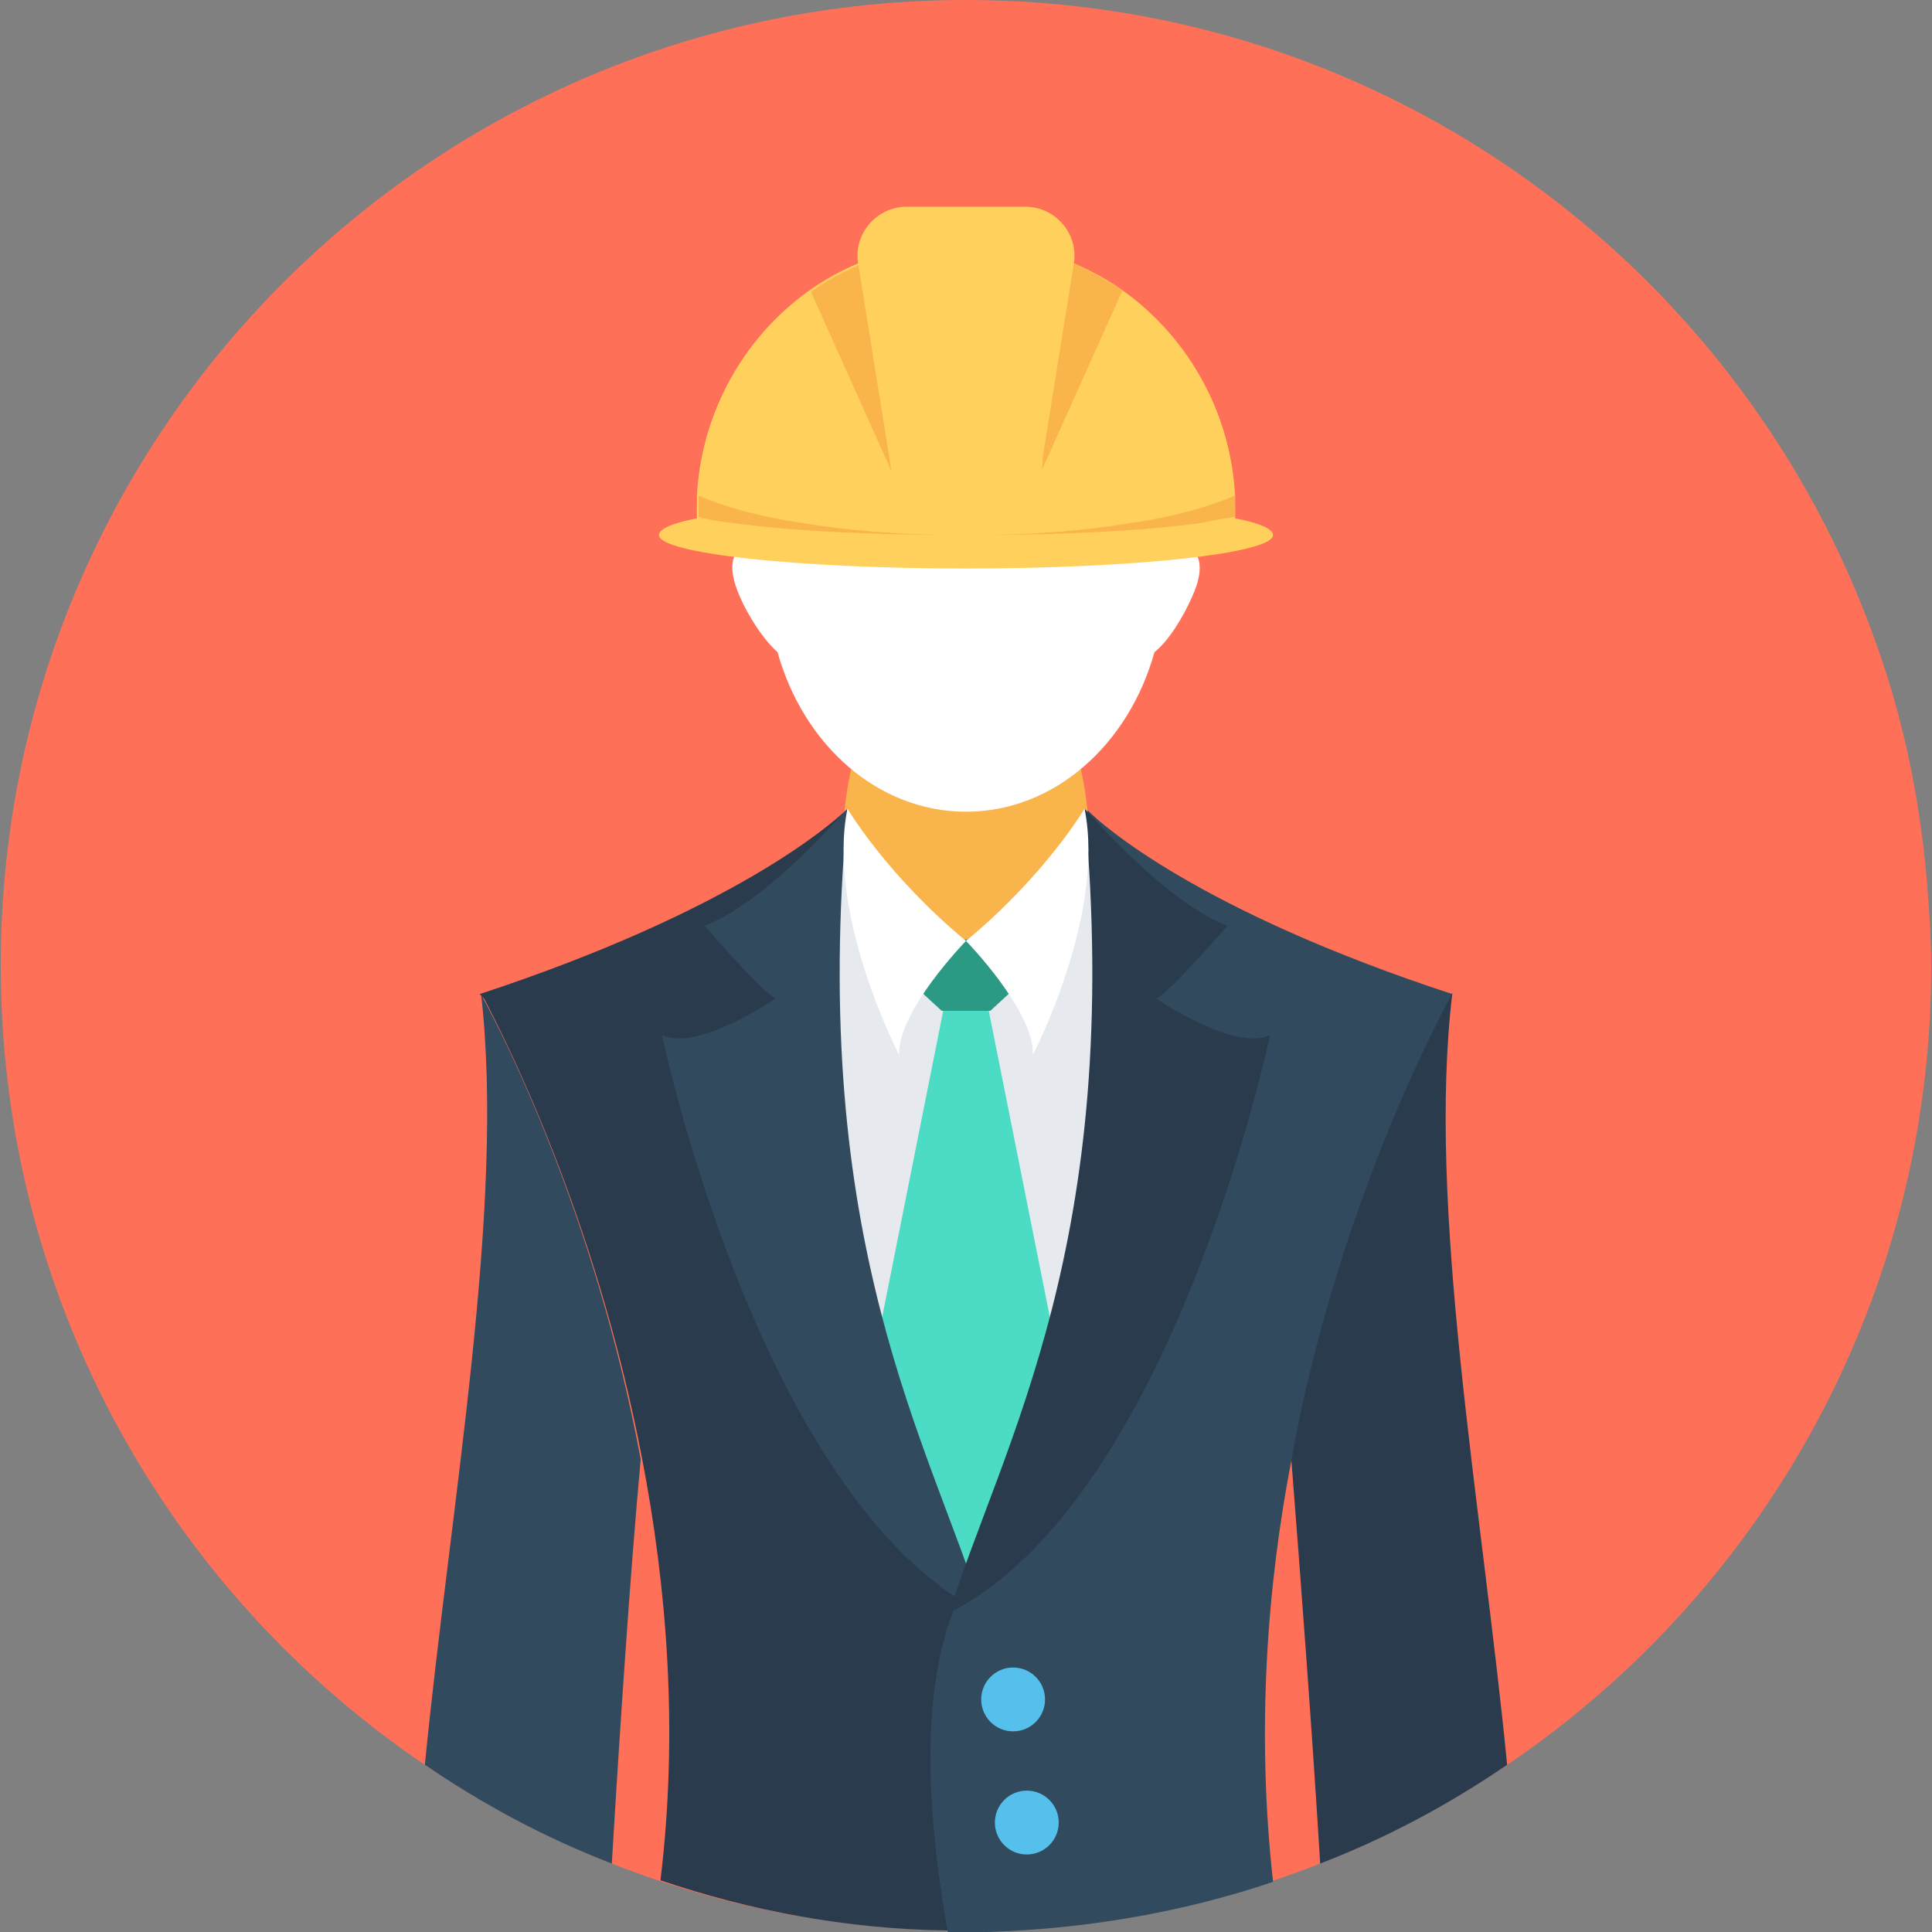
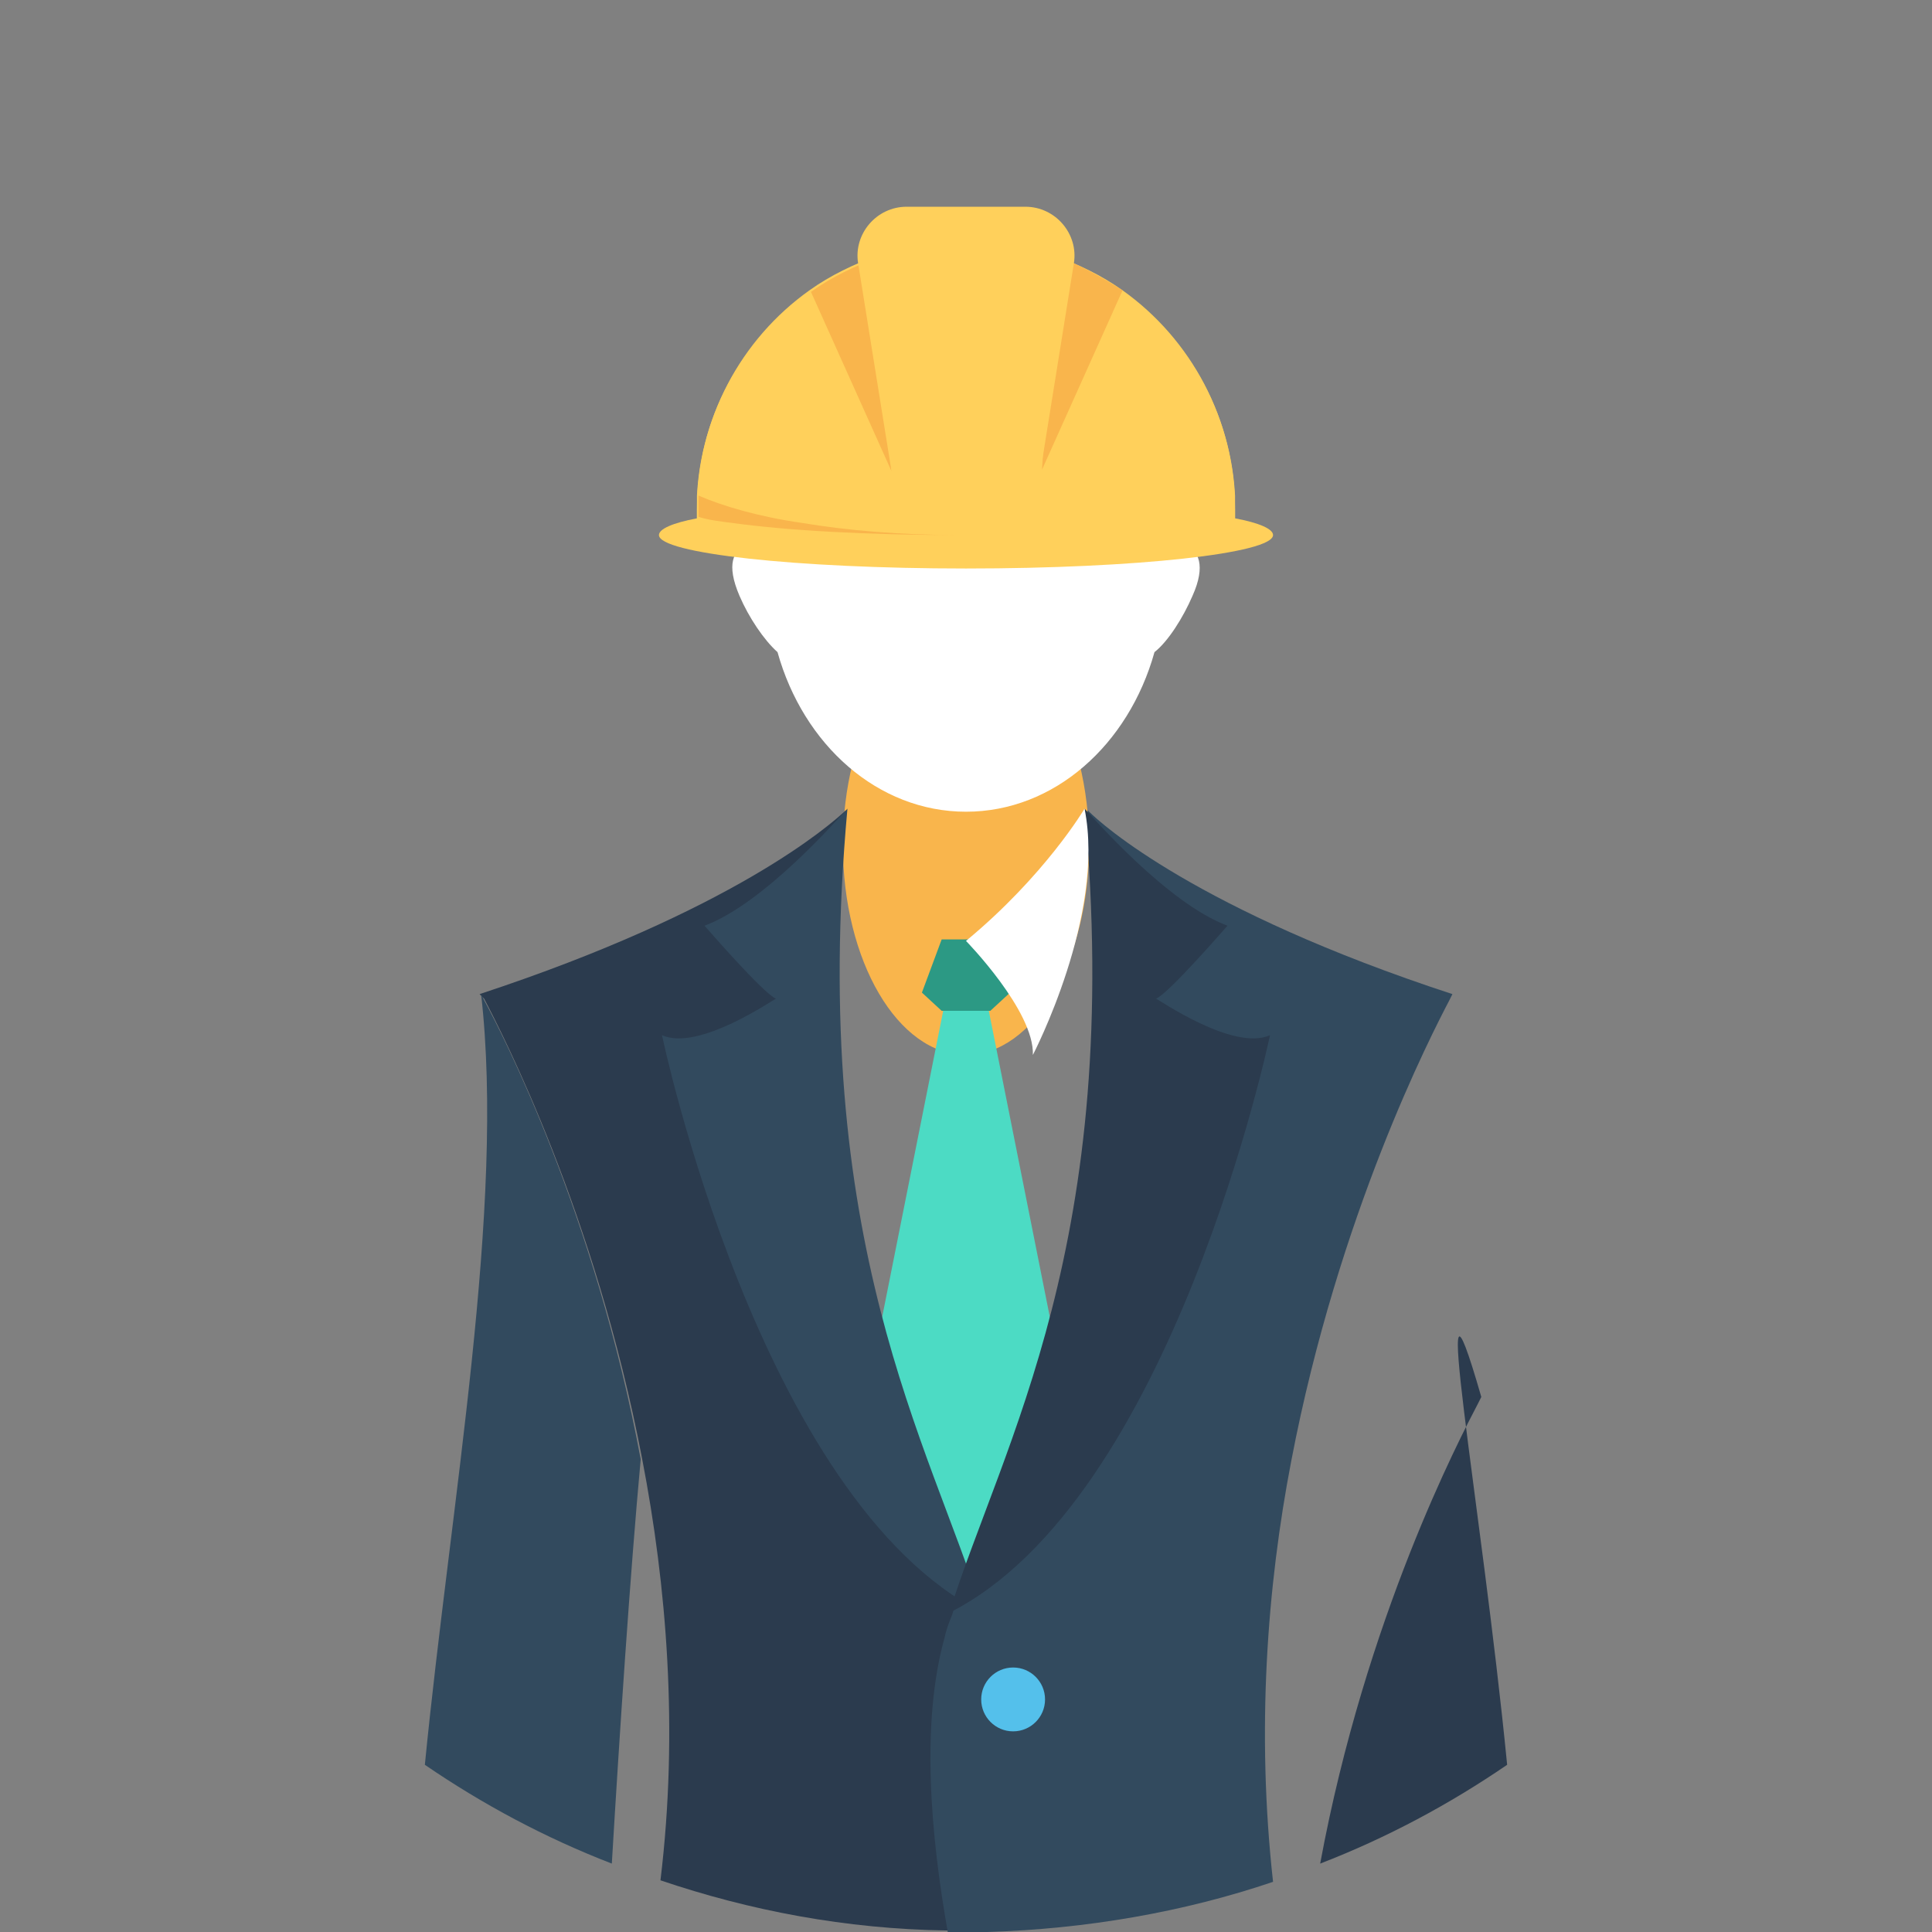
<svg xmlns="http://www.w3.org/2000/svg" version="1.1" id="Layer_1" x="0px" y="0px" viewBox="0 0 508.4 508.4" style="enable-background:new 0 0 508.4 508.4;" xml:space="preserve">
  <rect x="0" y="0" width="508.4" height="508.4" fill="#808080" stroke="none" />
-   <path style="fill:#FF7058;" d="M508.2,254c0,140.4-113.6,254-254,254S0.2,394.4,0.2,254S113.8,0,254.2,0C365,0,459,70.8,493.8,169.6  c7.6,21.2,12,43.6,13.6,66.8C507.8,242.4,508.2,248,508.2,254z" />
  <ellipse style="fill:#F9B54C;" cx="254.2" cy="222.4" rx="32.4" ry="55.2" />
-   <polygon style="fill:#E6E9EE;" points="285.4,212.8 299,289.6 285.4,352 255.8,418 213,337.2 209,250 218.2,222 223,212.8   231.8,235.6 242.6,249.2 253.8,258.4 269.4,247.2 282.6,225.6 " />
  <polygon style="fill:#4CDBC4;" points="248.2,266 223.8,388.4 254.2,422 284.6,388.4 260.2,266 " />
  <polygon style="fill:#2C9984;" points="247.8,247.2 242.6,261.2 247.8,266 260.6,266 265.8,261.2 260.6,247.2 " />
  <path style="fill:#2B3B4E;" d="M263.8,474.8c0,2.8-0.4,5.6-0.8,8.4c-0.8,8.4-2,16.8-3.6,24.8c-1.6,0-3.6,0-5.2,0c-2,0-3.6,0-5.2,0  c-26.4-0.4-51.6-5.2-75.2-13.2c4.8-39.6,1.6-77.6-4.8-110.8c-12.4-64.8-36.8-112-41.6-121.2l-1.2-1.2c66.8-22,92-44.4,96-48l0,0  c0,0,0,0,0.4-0.4l0,0l0,0c-0.4,4-0.8,7.6-0.8,11.6l0,0l0,0c-3.6,52.4,2,91.2,10,122.4c6.8,26,15.6,46.8,22.4,65.6  c0.8,1.6,1.2,3.6,2,5.2c0,0.8,0.4,1.2,0.8,2c0,0.4,0.4,0.8,0.4,0.8c0.4,1.2,0.8,2.8,1.2,4c0.8,2,1.2,4,2,6c0.8,3.2,1.6,6.4,2,9.6  c0.8,4.8,1.2,9.6,1.6,14.8C264.2,461.6,264.2,468,263.8,474.8z" />
  <g>
    <path style="fill:#324A5E;" d="M174.2,272.4c0,0,25.6,122.4,84.4,152c-14-44.8-46-97.2-35.6-211.6l0,0c-2,2-21.6,24.8-37.6,30.8   c0,0,15.6,18,18.8,19.2C203.8,262.8,183.8,276.8,174.2,272.4z" />
    <path style="fill:#324A5E;" d="M382.2,261.6l-0.8,1.6c-4.8,9.2-29.2,56.4-41.6,121.2c-6.4,33.2-9.2,71.2-4.8,110.8   c-23.6,8-49.2,12.4-75.2,13.2c-1.6,0-3.6,0-5.2,0c-2,0-3.6,0-5.2,0c-4.4-24.8-7.2-54.8-0.8-77.6c0.4-2,1.2-4,2-6   c0.4-1.2,0.8-2.8,1.2-4c0-0.4,0.4-0.8,0.4-1.2c0.4-1.6,1.2-3.6,2-5.6c0-0.4,0.4-1.2,0.4-1.6c6.8-18.8,15.2-39.2,22.4-65.6   c8-31.2,13.6-69.6,10-122l0,0l0,0c-0.4-3.6-0.4-7.6-0.8-11.6l0,0c0,0,0,0,0.4,0.4l0,0C289.8,216.8,315,239.6,382.2,261.6z" />
  </g>
  <g>
    <path style="fill:#2B3B4E;" d="M334.2,272.4c0,0-25.6,122.4-84.4,152c14-44.8,46-97.2,35.6-211.6l0,0c2,2,21.6,24.8,37.6,30.8   c0,0-15.6,18-18.8,19.2C304.6,262.8,324.6,276.8,334.2,272.4z" />
-     <path style="fill:#2B3B4E;" d="M396.6,464.4c-15.2,10.4-31.6,19.2-49.2,26c-2-33.2-5.2-76-7.6-106.4c12-64.8,36.8-112,41.6-121.2   l0.8-1.6C375.4,317.6,389.8,395.2,396.6,464.4z" />
+     <path style="fill:#2B3B4E;" d="M396.6,464.4c-15.2,10.4-31.6,19.2-49.2,26c12-64.8,36.8-112,41.6-121.2   l0.8-1.6C375.4,317.6,389.8,395.2,396.6,464.4z" />
  </g>
  <path style="fill:#324A5E;" d="M168.6,384c-2.8,30.4-5.6,72.8-7.6,106.4c-17.6-6.8-34-15.6-49.2-26c6.8-69.2,21.2-146.8,14.8-202.8  l0.8,1.6C132.2,272,156.6,319.6,168.6,384z" />
  <g>
    <path style="fill:#FFFFFF;" d="M285.4,212.8c0,0-10.4,17.6-31.2,34.8c0,0,18,18.4,17.6,30C271.8,277.6,291,240.8,285.4,212.8z" />
-     <path style="fill:#FFFFFF;" d="M223,212.8c0,0,10.4,17.6,31.2,34.8c0,0-18,18.4-17.6,30C236.6,277.6,217.4,240.8,223,212.8z" />
  </g>
  <g>
    <circle style="fill:#54C0EB;" cx="266.6" cy="447.2" r="8.4" />
-     <circle style="fill:#54C0EB;" cx="270.2" cy="479.6" r="8.4" />
  </g>
  <path style="fill:#FFFFFF;" d="M311.8,143.2c-2-0.8-4-0.8-6,0.8c-3.6-29.2-25.6-52-51.6-52c-26.4,0-48,22.4-51.6,52  c-2-1.6-4-1.6-6-0.8c-3.6,1.6-5.6,5.2-2,13.6c2.4,5.6,6.4,11.6,10,14.8c6.8,24.4,26.4,42,49.6,42s42.8-17.6,49.6-42  c3.6-2.8,7.6-9.2,10-14.8C317.4,148.8,315.4,144.8,311.8,143.2z" />
  <g>
    <path style="fill:#FFD05B;" d="M335,140.8c0,4.8-36,8.8-80.8,8.8s-80.8-4-80.8-8.8c0-1.6,3.6-3.2,10-4.4c0-0.8,0-1.6,0-2.4   c0-23.6,11.6-44.8,29.6-57.6c5.6-4,11.6-6.8,18-9.2c7.2-2.4,15.2-4,23.2-4c8,0,16,1.2,23.2,4c6.4,2.4,12.4,5.2,18,9.2   c18,12.8,29.6,34,29.6,57.6c0,0.8,0,1.6,0,2.4C331.4,137.6,335,139.2,335,140.8z" />
    <path style="fill:#FFD05B;" d="M325,134c0,0.8,0,1.2,0,2c0,0.4,0,0.8,0,1.6H183.4c0-0.4,0-0.8,0-1.6s0-1.2,0-2c0-1.2,0-2.4,0-3.6   c2-37.2,32.8-66.8,70.8-66.8S323,93.2,325,130.4C325,131.6,325,132.8,325,134z" />
  </g>
  <g>
    <path style="fill:#F9B54C;" d="M295.4,76.4l-21.2,47.2l3.6-56.4C283.8,69.6,289.8,72.8,295.4,76.4z" />
    <path style="fill:#F9B54C;" d="M234.6,124l-21.2-47.2c5.6-4,11.6-6.8,18-9.2L234.6,124z" />
  </g>
  <path style="fill:#FFD05B;" d="M273.8,124h-39.2l-8.8-54.8c-1.2-7.6,4.8-14.8,12.8-14.8h31.2c8,0,14,7.2,12.8,14.8L273.8,124z" />
  <g>
    <path style="fill:#F9B54C;" d="M252.2,140.8c-24,0-45.2-1.2-59.6-3.2c-3.2-0.4-6.4-0.8-8.8-1.6c0-0.8,0-1.2,0-2c0-1.2,0-2.4,0-3.6   c6.4,2.8,16,5.6,27.2,7.2C223,139.6,237,140.8,252.2,140.8z" />
-     <path style="fill:#F9B54C;" d="M325,134c0,0.8,0,1.2,0,2c-2.4,0.4-5.6,0.8-8.8,1.6c-14.4,2-35.6,3.2-59.6,3.2   c15.2,0,29.2-1.2,41.2-3.2c11.2-1.6,20.8-4.4,27.2-7.2C325,131.6,325,132.8,325,134z" />
  </g>
  <g>
</g>
  <g>
</g>
  <g>
</g>
  <g>
</g>
  <g>
</g>
  <g>
</g>
  <g>
</g>
  <g>
</g>
  <g>
</g>
  <g>
</g>
  <g>
</g>
  <g>
</g>
  <g>
</g>
  <g>
</g>
  <g>
</g>
</svg>